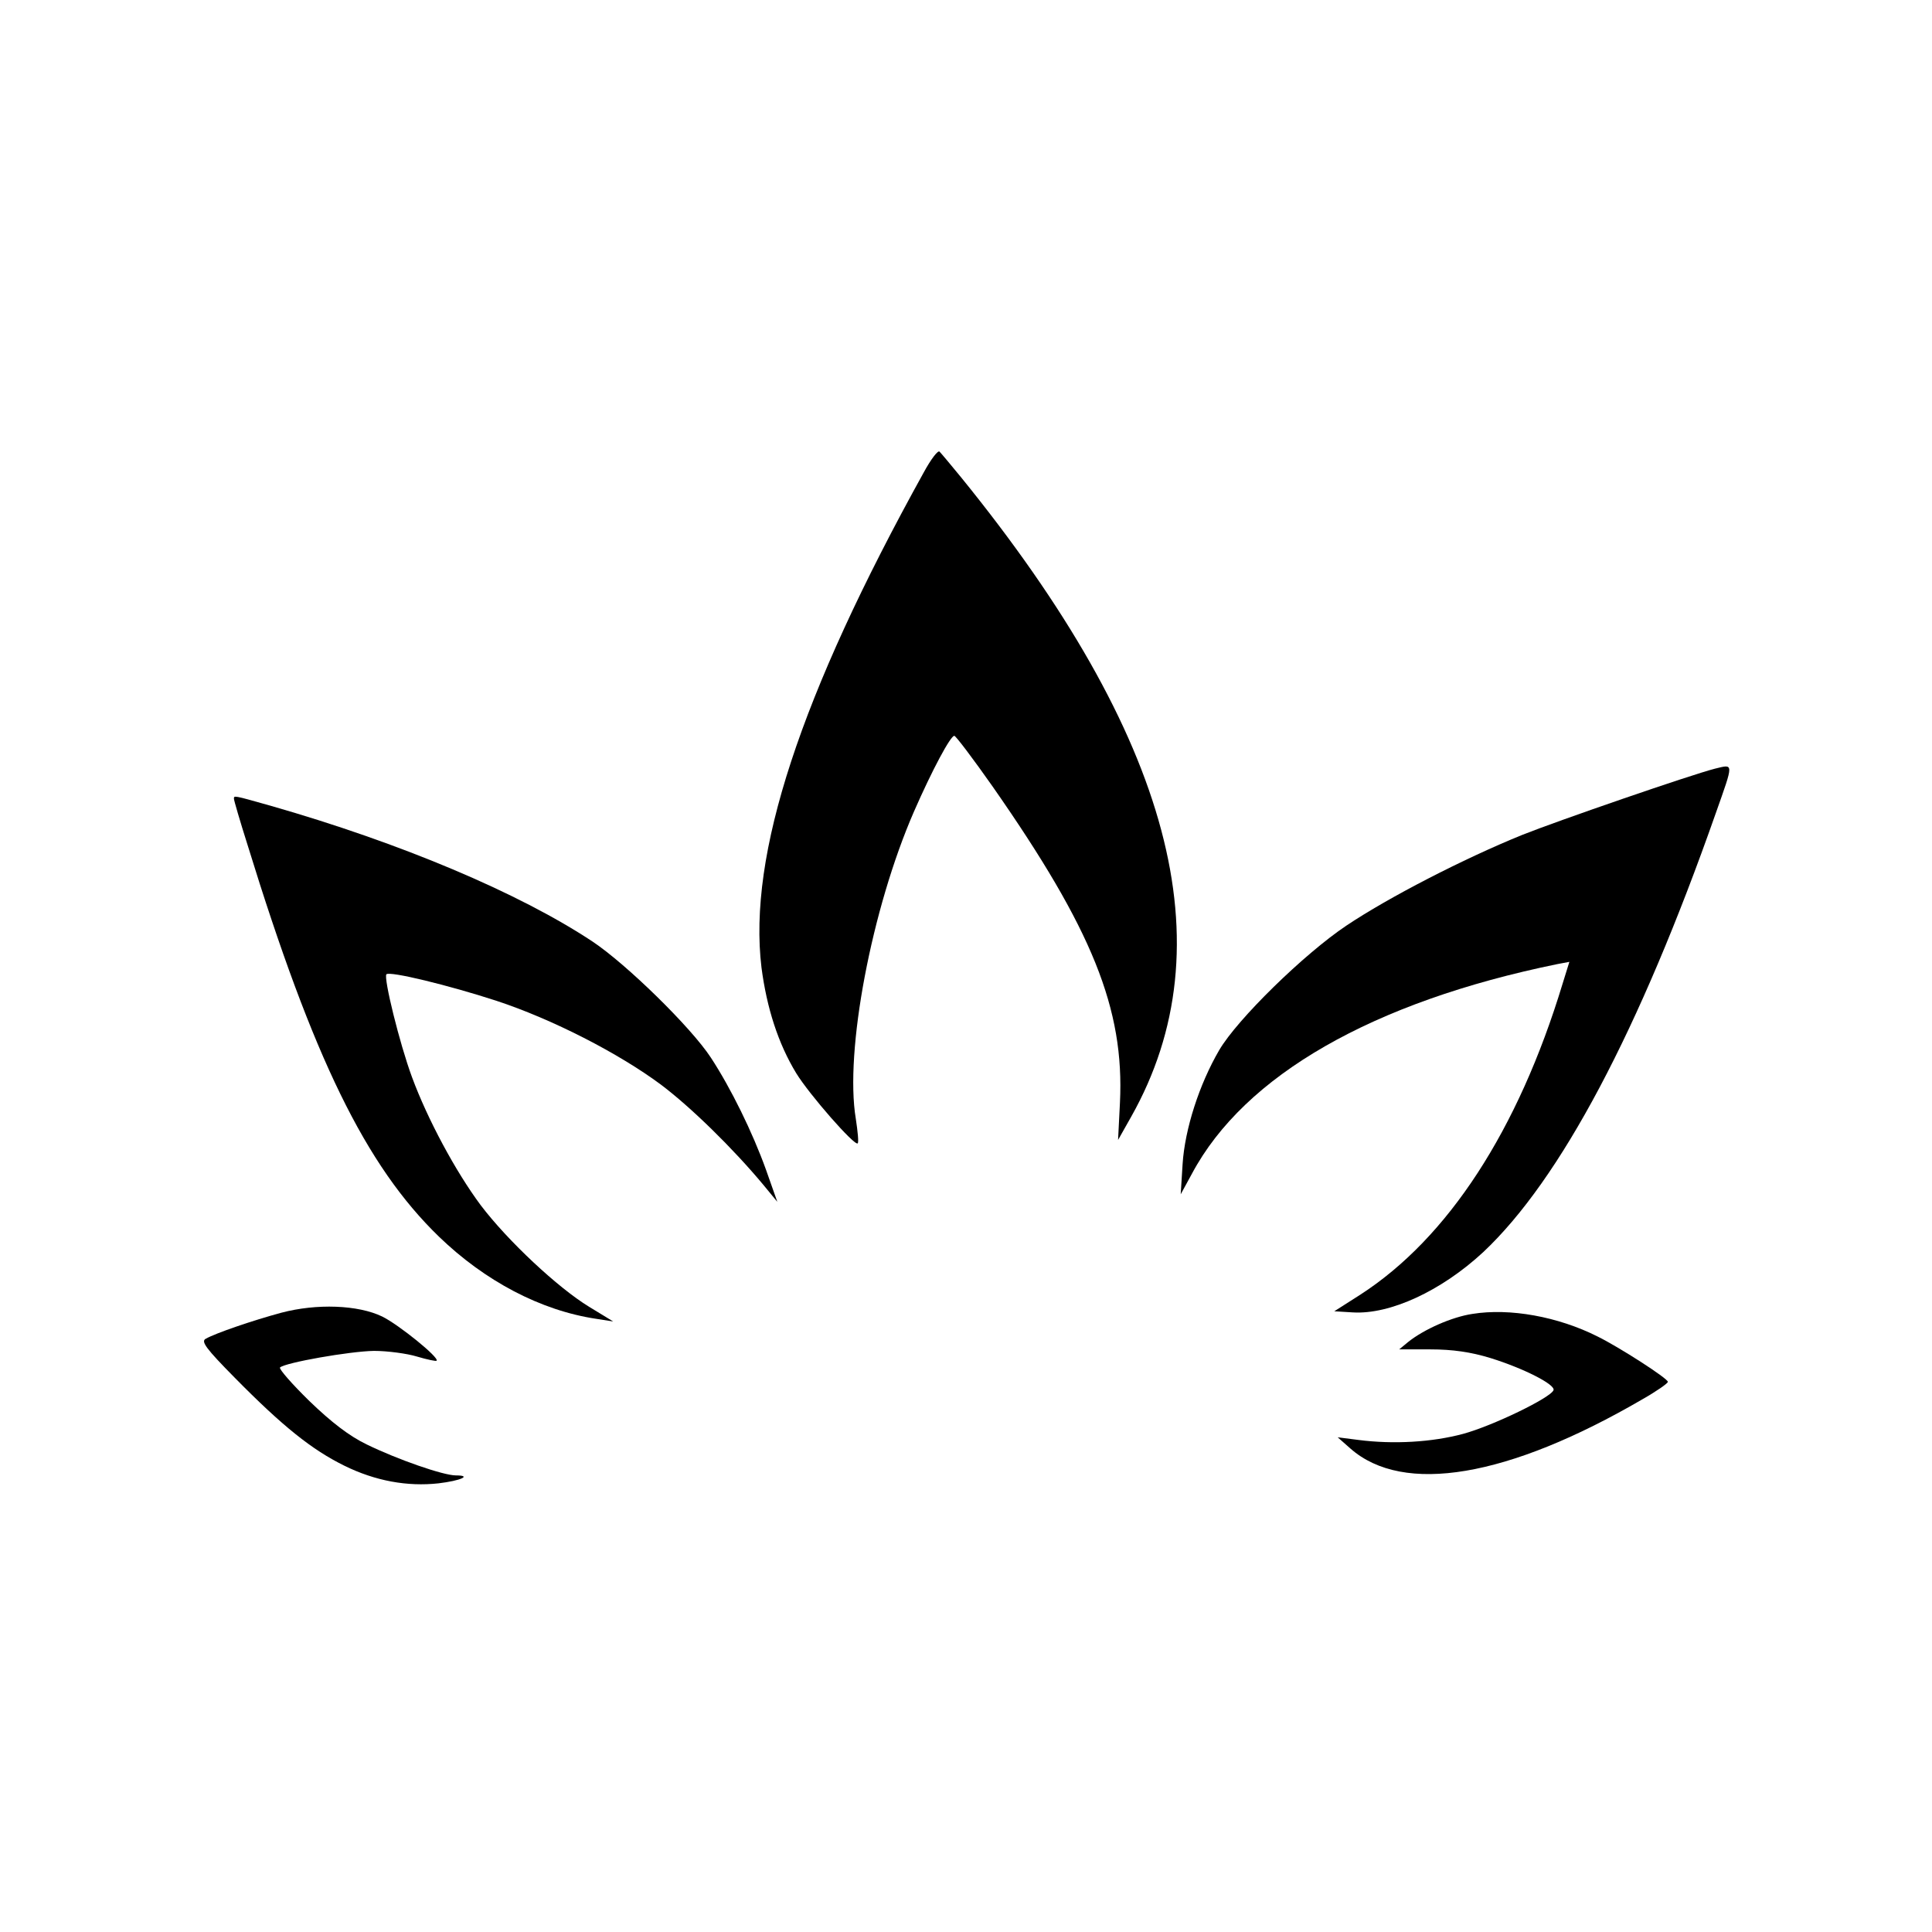
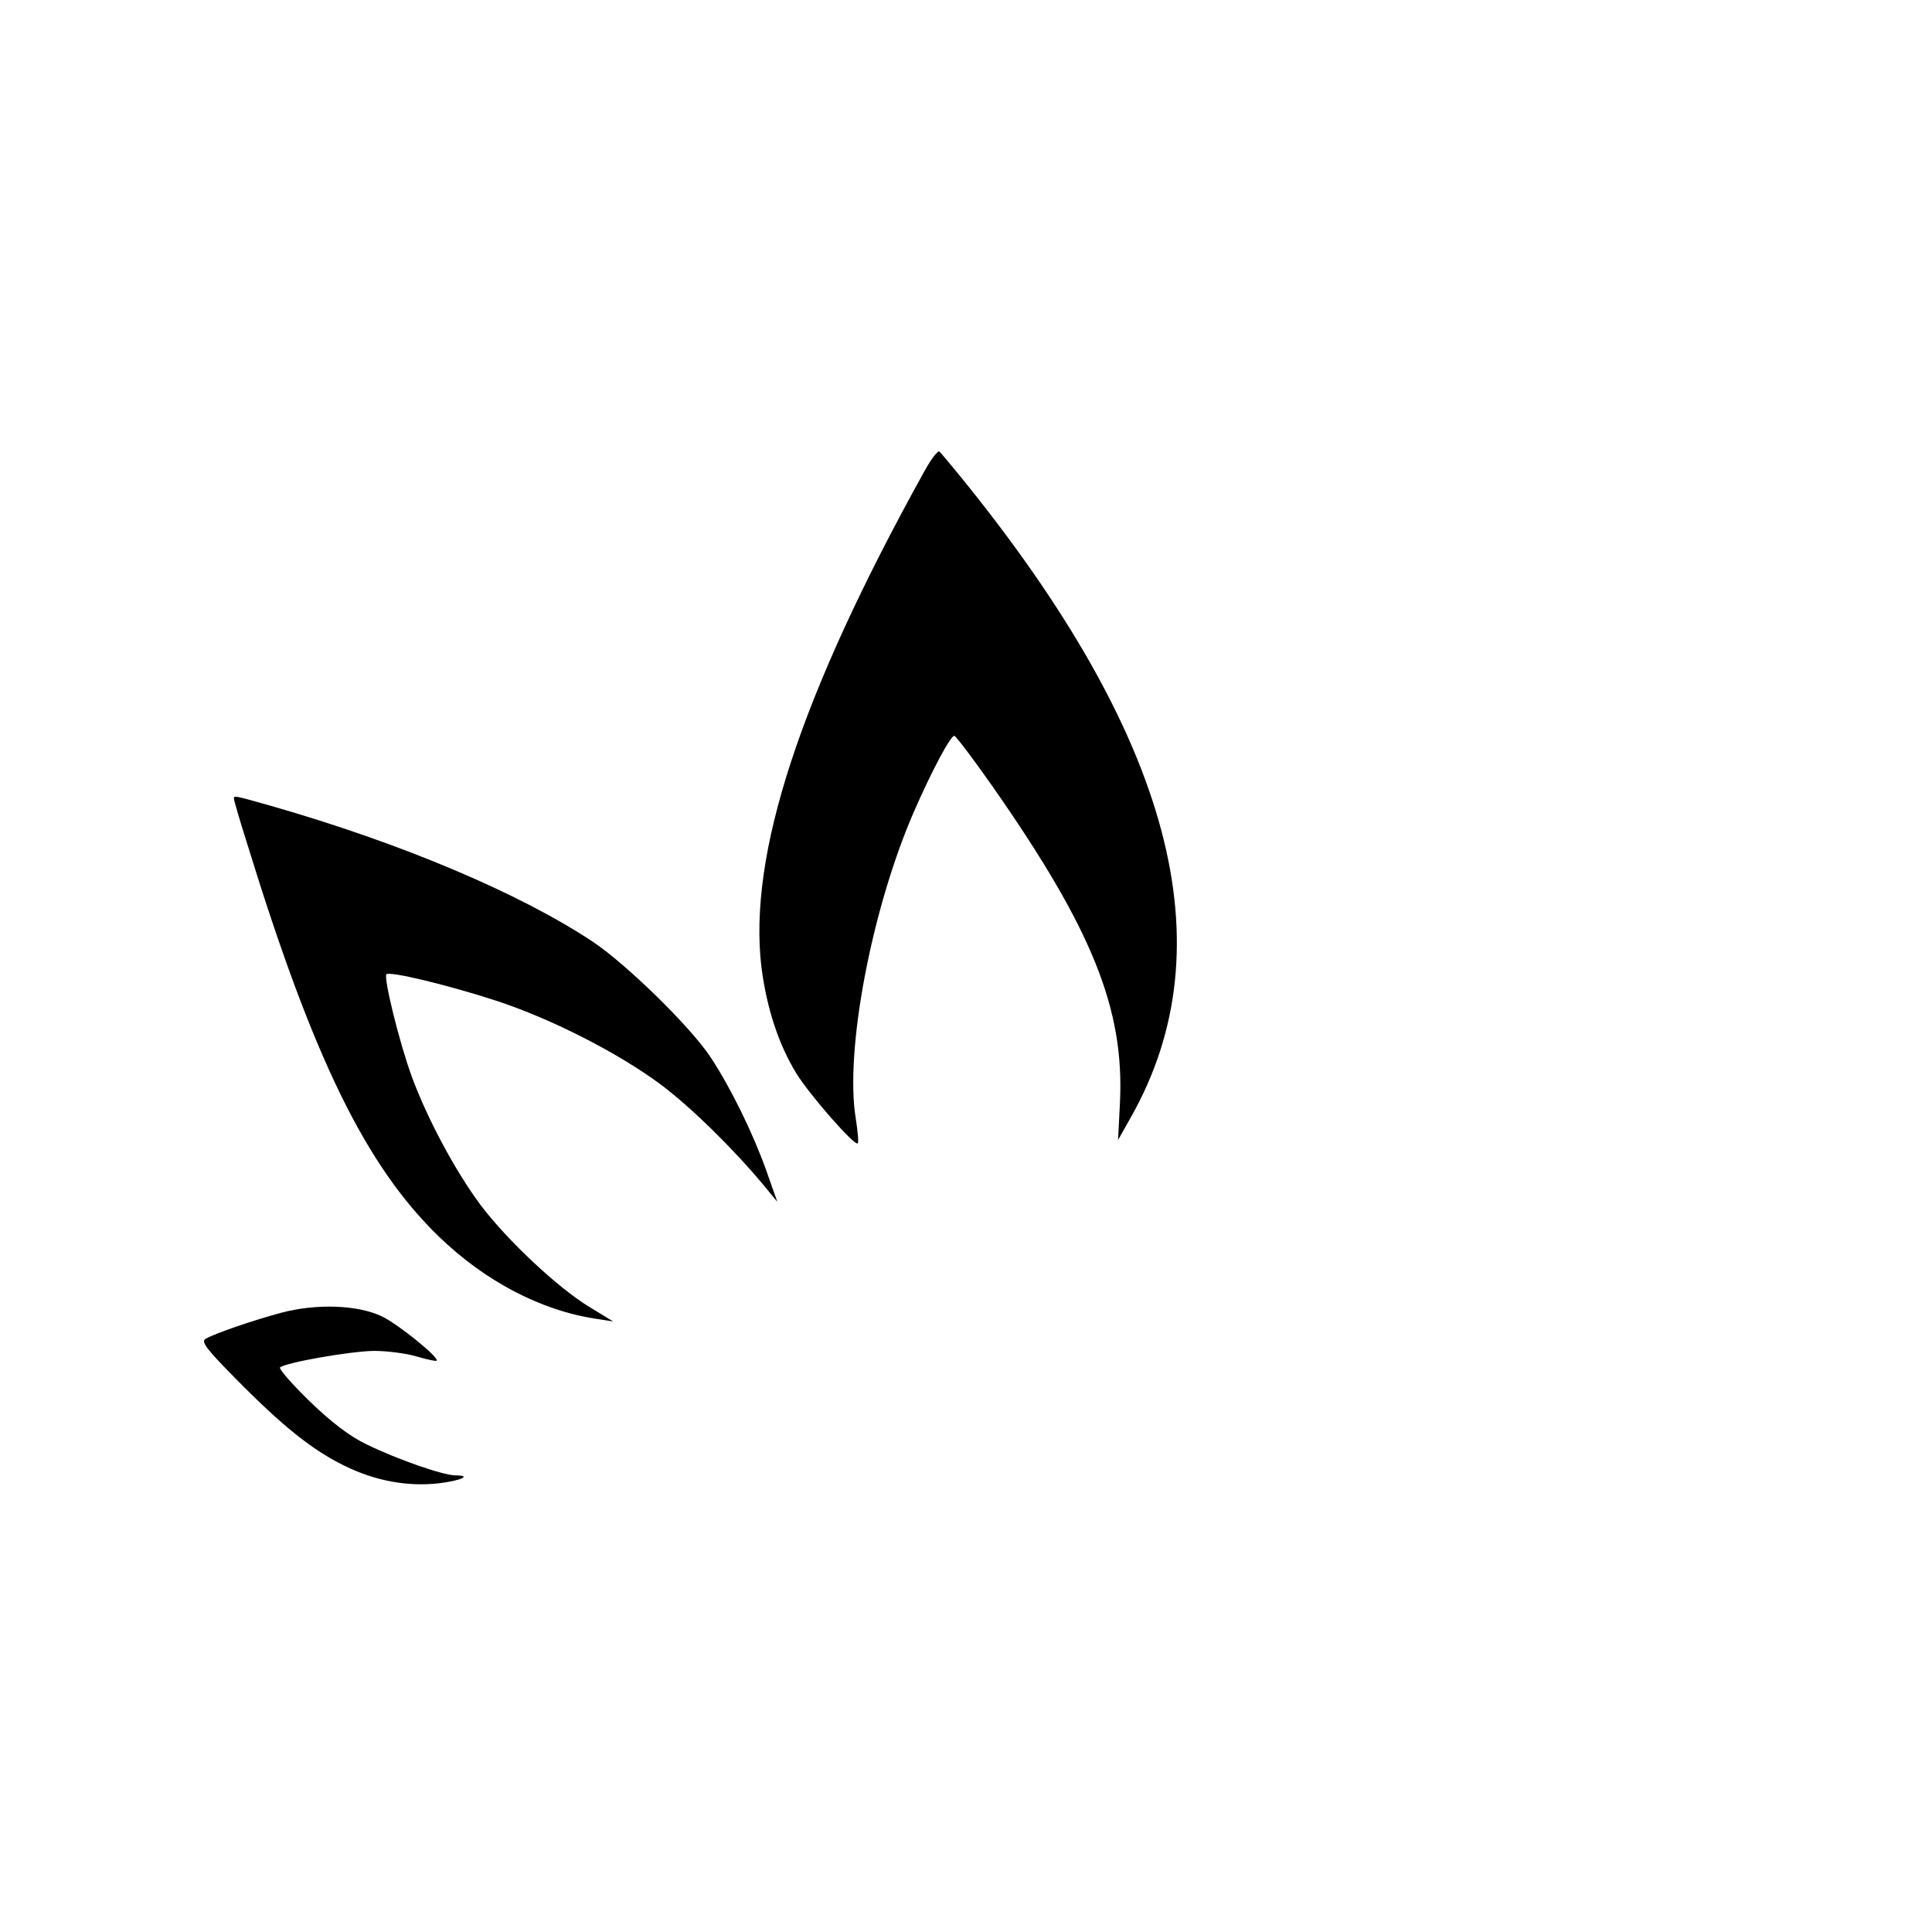
<svg xmlns="http://www.w3.org/2000/svg" version="1.0" width="512pt" height="512pt" viewBox="0 0 512 512" preserveAspectRatio="xMidYMid meet">
  <g transform="translate(0,512) scale(0.1,-0.1)" fill="#000000" stroke="none">
    <path d="M2448 3868 c-328 -592 -466 -1014 -430 -1312 14 -107 44 -201 92 -280 35 -57 155 -194 163 -186 3 3 0 32 -5 65 -30 179 42 557 154 814 49 112 97 201 107 201 4 0 50 -61 102 -135 264 -378 349 -589 337 -837 l-5 -99 35 62 c255 453 107 1007 -451 1694 -27 33 -53 64 -57 68 -4 5 -23 -20 -42 -55z" />
-     <path d="M4545 3083 c-63 -16 -417 -138 -512 -176 -155 -63 -353 -165 -465 -240 -112 -75 -289 -248 -337 -330 -53 -91 -91 -209 -97 -302 l-5 -80 30 55 c139 260 479 455 968 555 l32 6 -18 -58 c-118 -389 -304 -674 -536 -824 l-69 -44 49 -3 c99 -6 235 57 346 160 204 192 413 585 616 1163 48 136 48 130 -2 118z" />
    <path d="M620 3003 c0 -4 16 -59 36 -122 174 -565 313 -850 507 -1038 122 -118 270 -196 417 -218 l45 -7 -64 39 c-82 50 -215 174 -287 269 -67 90 -141 228 -182 339 -33 89 -76 264 -68 273 9 9 165 -29 291 -70 149 -49 324 -139 436 -222 81 -61 192 -170 272 -266 l37 -45 -30 85 c-36 100 -93 216 -146 297 -53 81 -224 248 -314 308 -195 129 -508 261 -854 360 -99 28 -96 27 -96 18z" />
    <path d="M745 1641 c-74 -20 -174 -54 -200 -69 -13 -7 1 -26 77 -103 128 -130 205 -191 290 -233 83 -41 168 -56 250 -47 59 7 90 21 46 21 -33 0 -154 42 -236 82 -46 22 -94 59 -152 115 -46 45 -81 85 -78 89 14 13 185 43 249 44 36 0 88 -7 114 -15 27 -8 51 -13 52 -11 8 8 -101 96 -144 117 -64 31 -174 35 -268 10z" />
-     <path d="M3902 1638 c-54 -8 -129 -41 -171 -75 l-23 -19 83 0 c58 0 107 -7 159 -23 87 -27 172 -70 167 -85 -7 -20 -162 -95 -240 -116 -82 -22 -184 -28 -277 -16 l-55 7 34 -30 c140 -123 417 -77 774 131 37 21 67 42 67 46 0 9 -129 92 -186 120 -105 53 -233 76 -332 60z" />
  </g>
</svg>